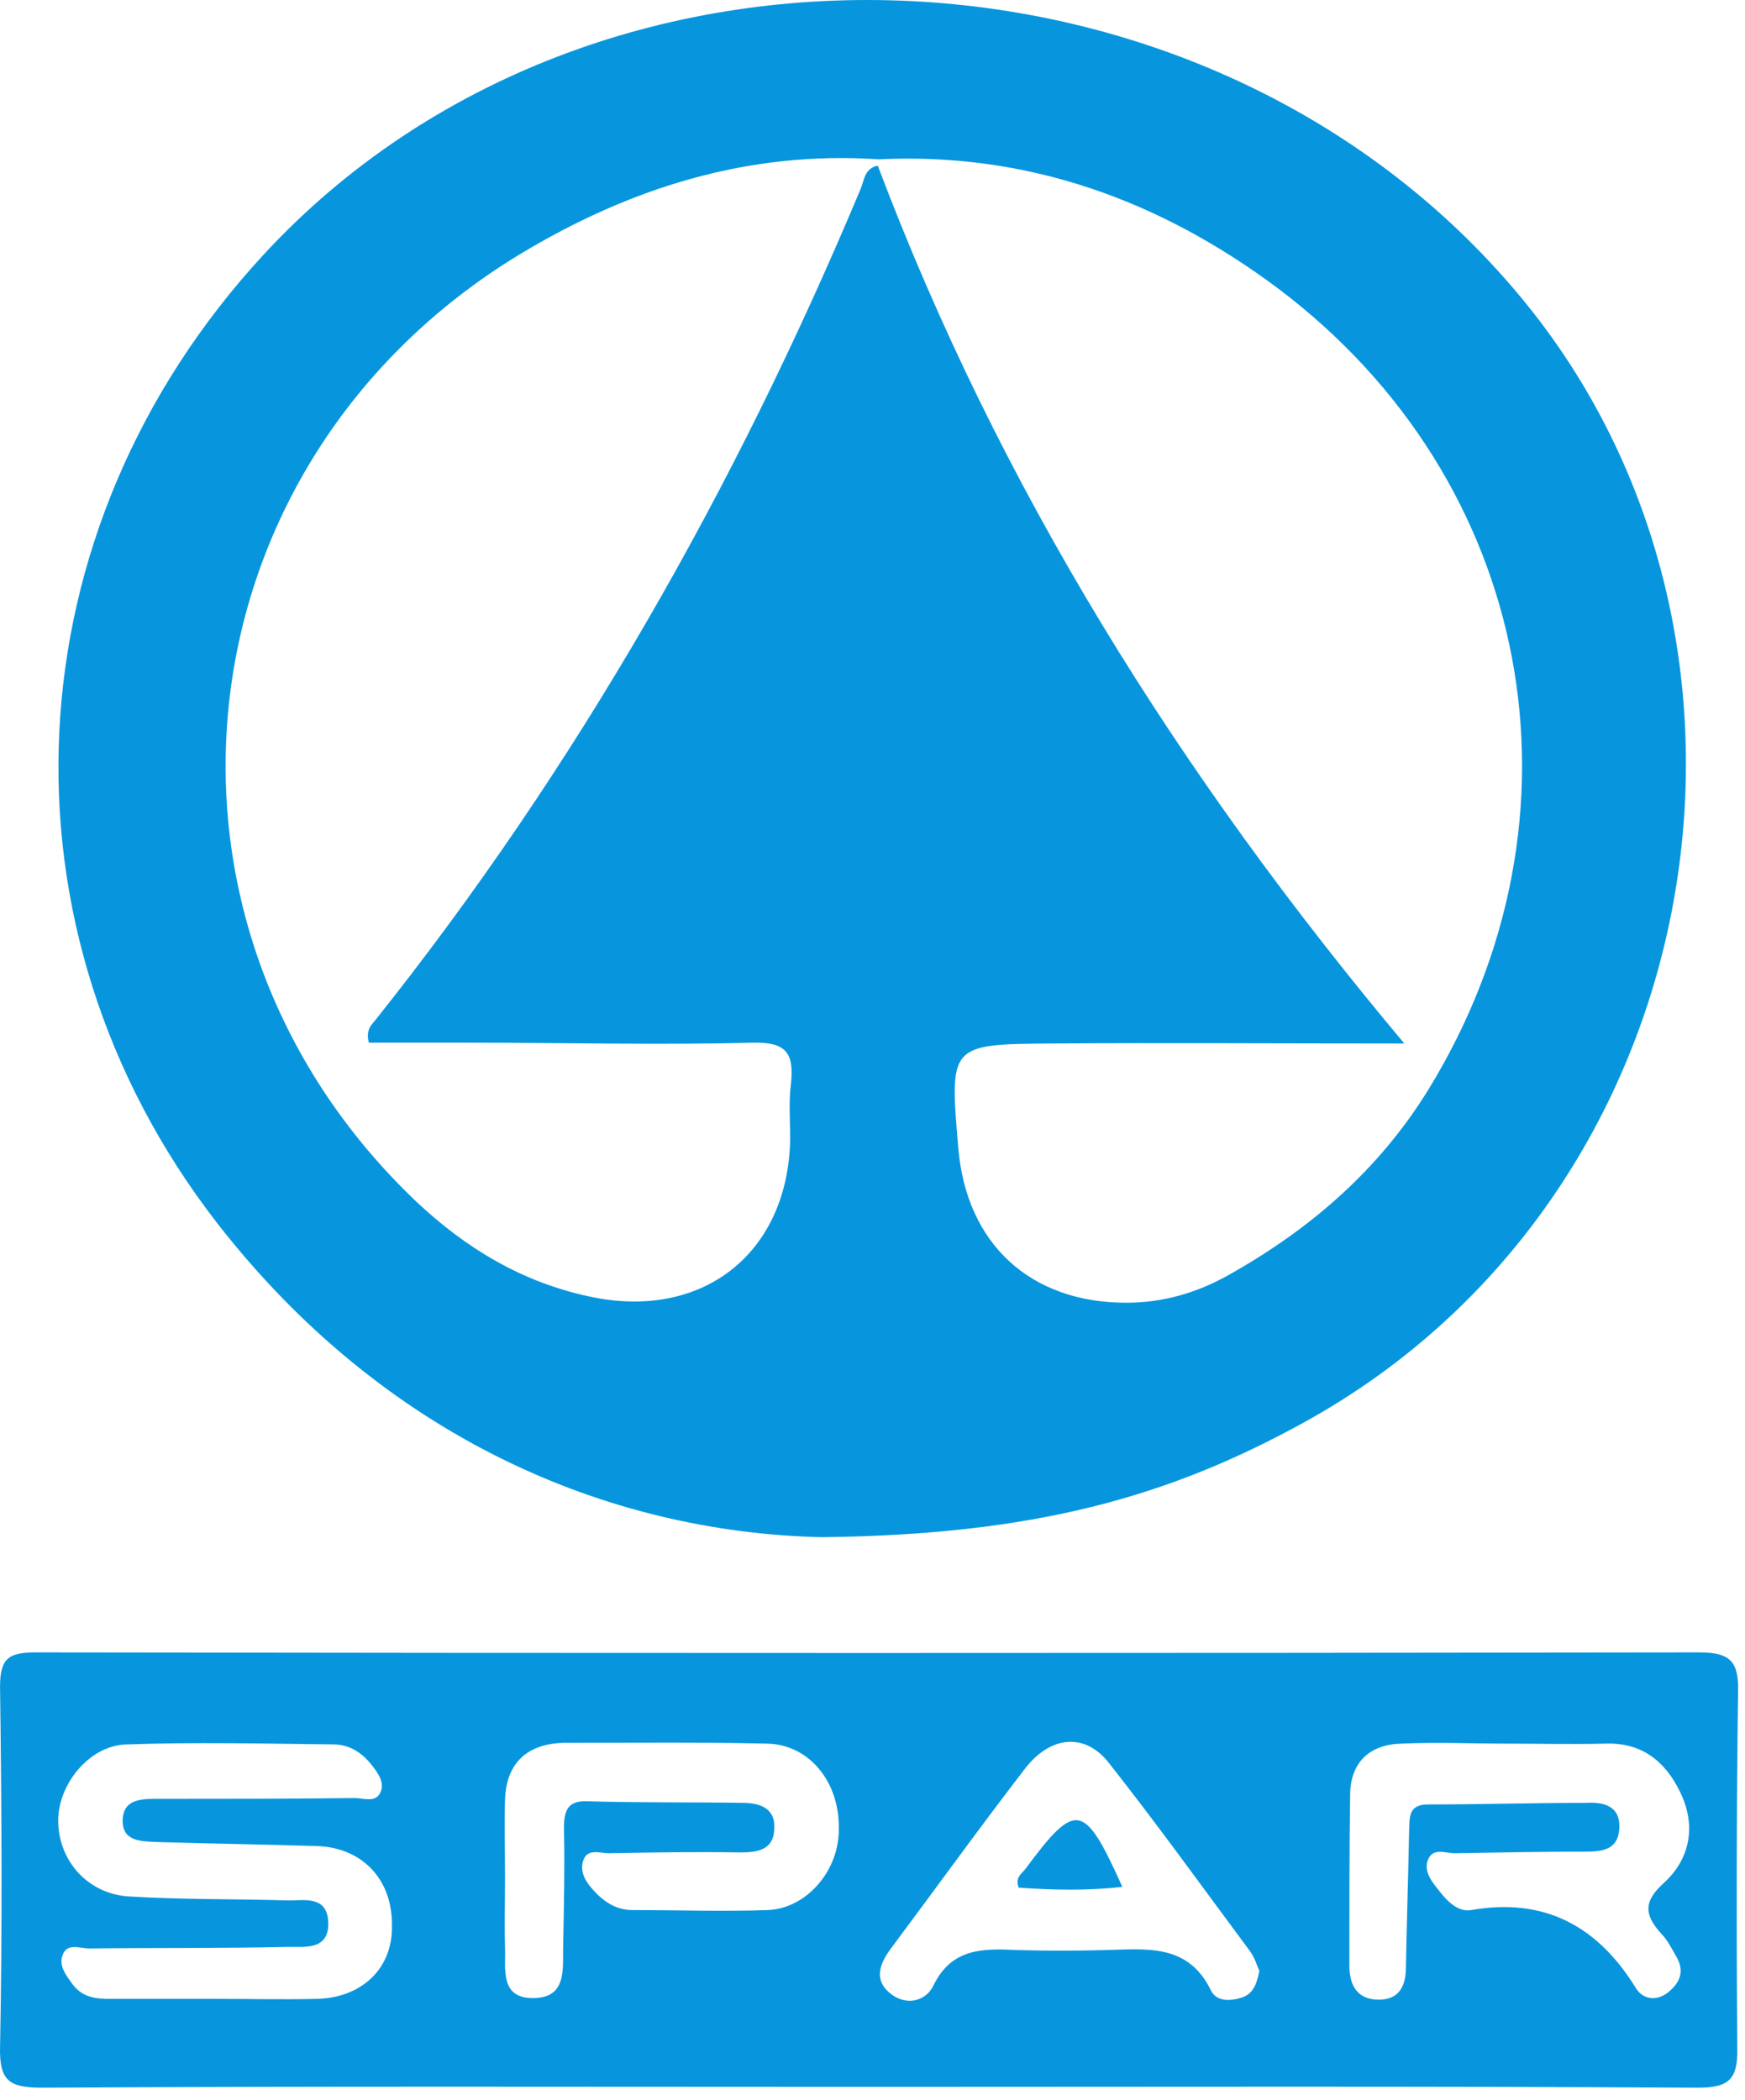
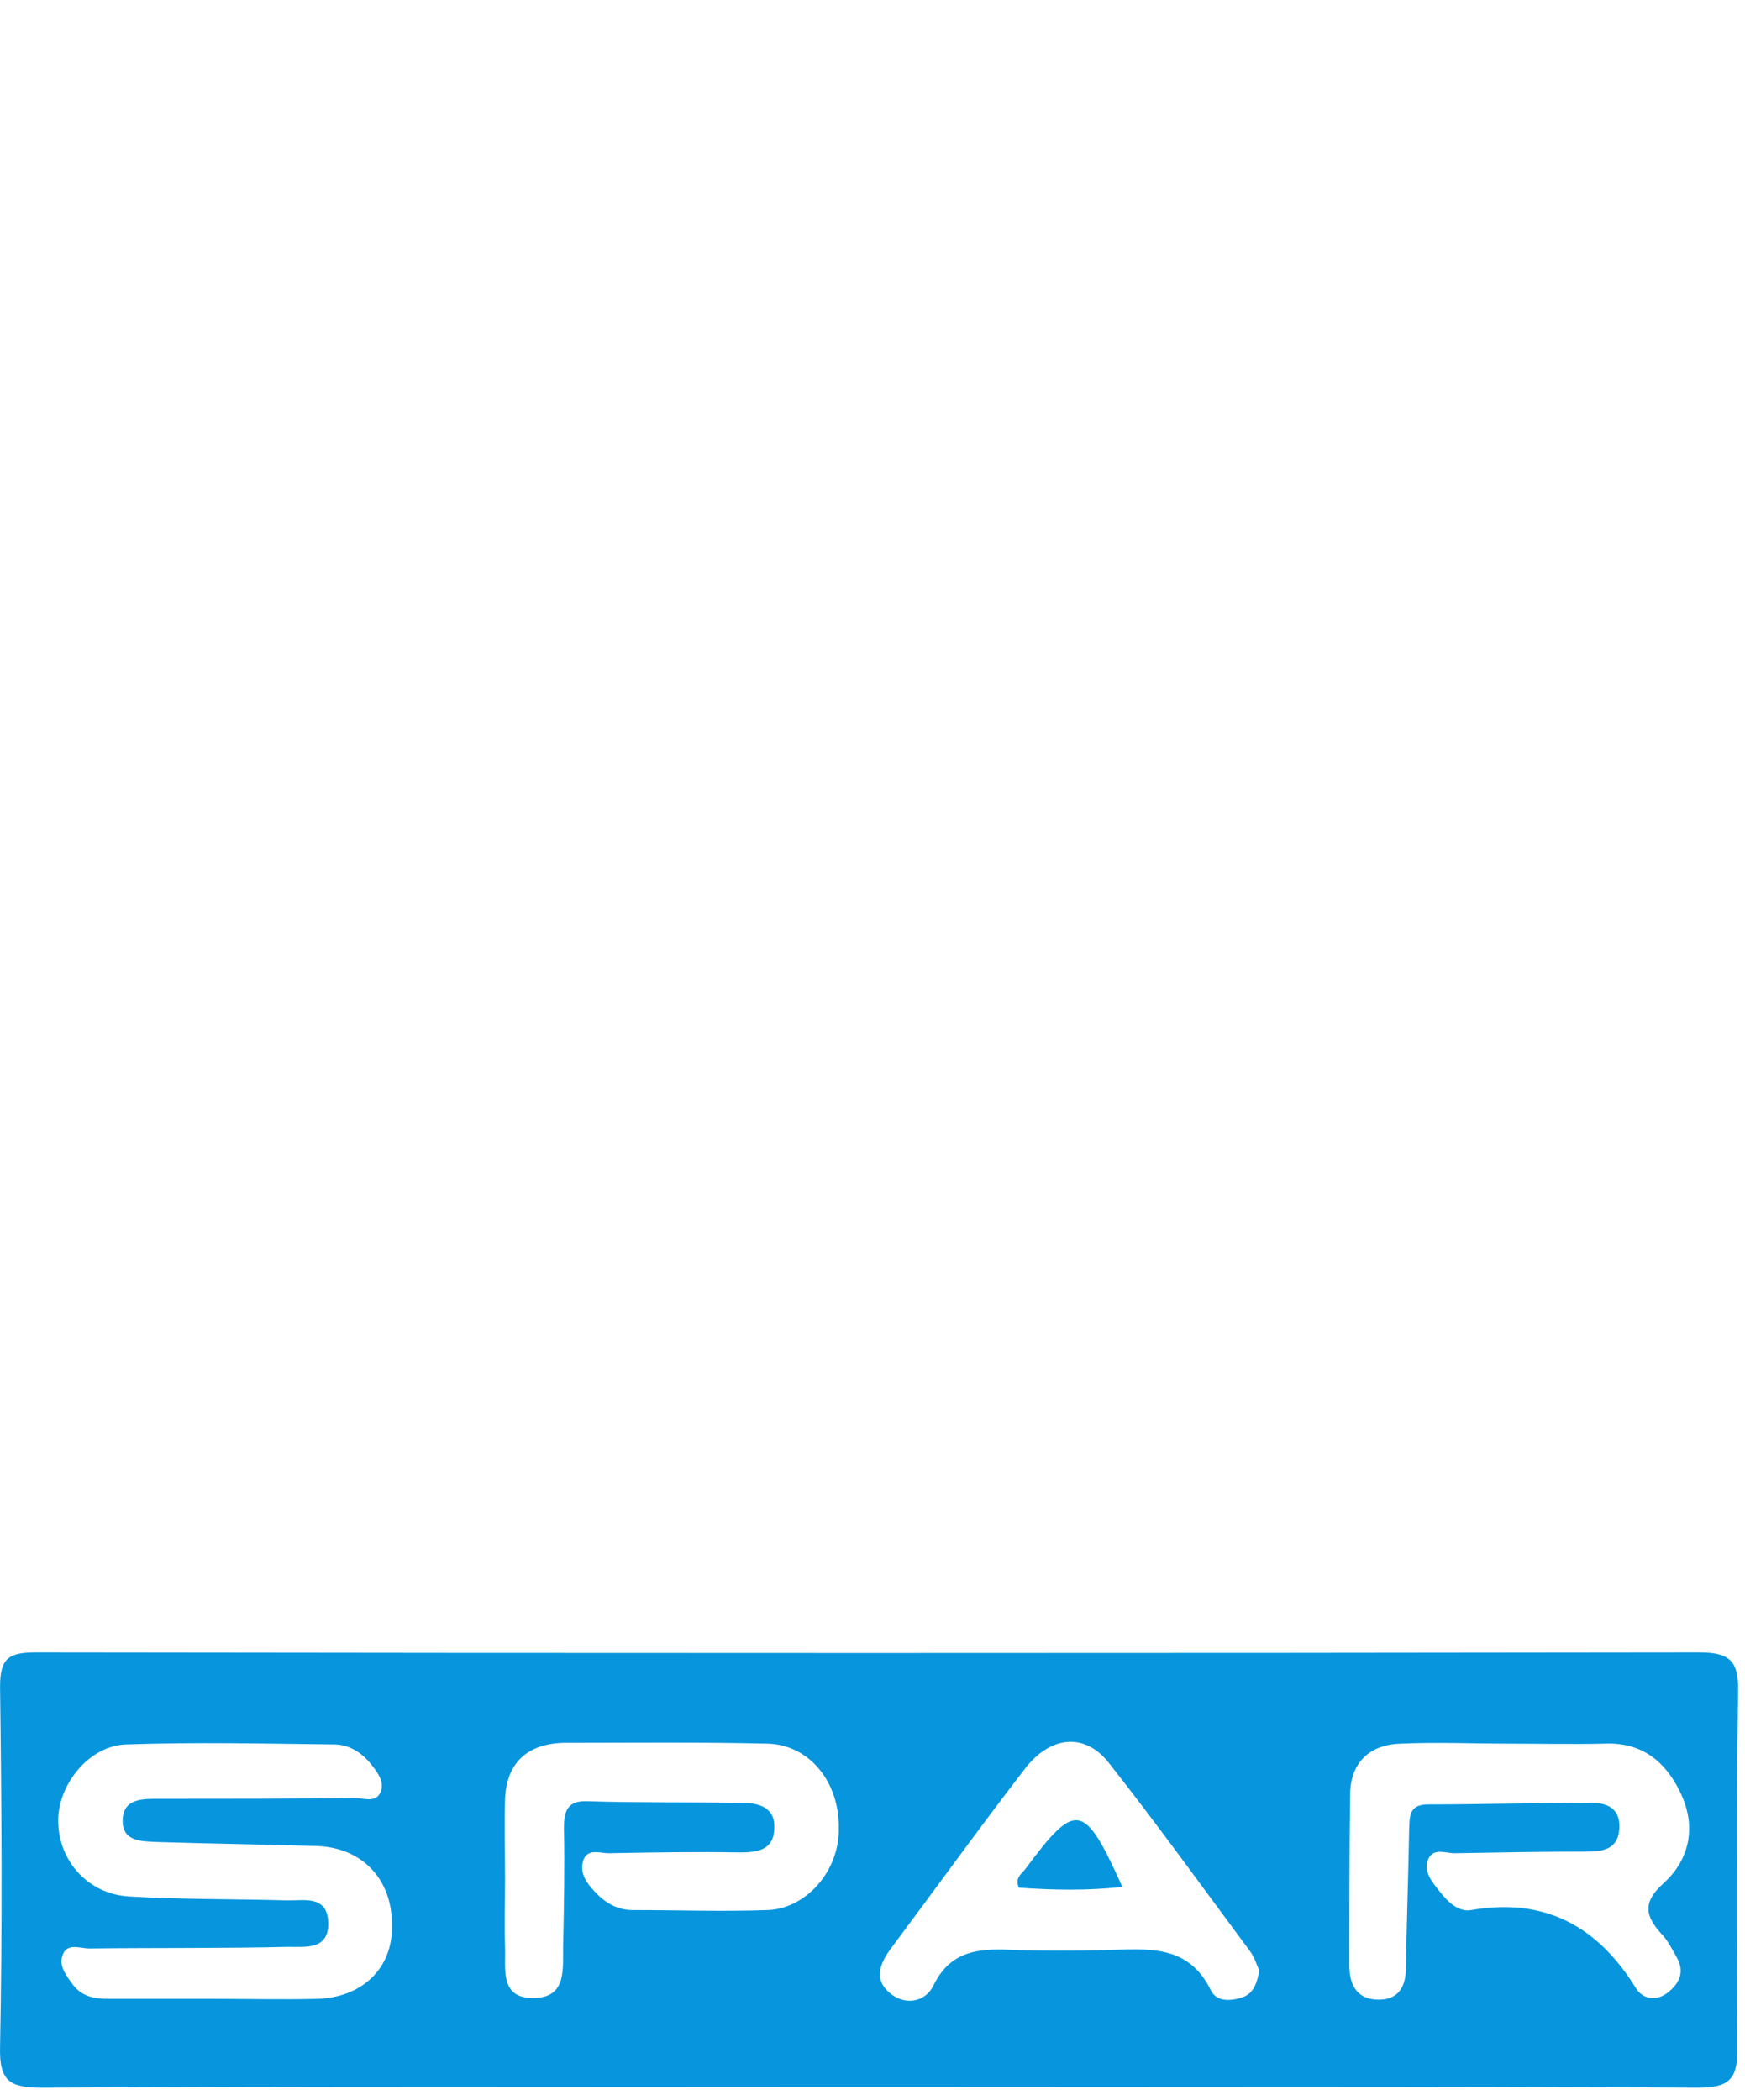
<svg xmlns="http://www.w3.org/2000/svg" width="108" height="130" viewBox="0 0 108 130" fill="none">
-   <path d="M94.112 18.381C74.836 -4.848 36.828 -6.433 16.32 15.756C0.545 32.843 -0.688 57.509 13.461 75.736C23.715 88.91 37.518 94.854 50.878 95.151C63.991 95.002 72.322 92.675 80.752 88.019C106.041 74.052 111.809 39.678 94.112 18.381ZM88.393 67.464C85.337 72.417 81.097 76.082 76.069 78.906C74.146 79.995 72.026 80.639 69.709 80.639C63.794 80.639 59.8 77.023 59.307 71.03C58.765 64.691 58.765 64.641 64.977 64.592C72.026 64.542 79.076 64.592 86.914 64.592C72.914 47.9 61.822 30.119 54.328 10.258C53.49 10.407 53.49 11.199 53.244 11.744C45.504 30.218 35.694 47.504 23.222 63.155C22.975 63.452 22.63 63.75 22.827 64.542C24.849 64.542 26.968 64.542 29.088 64.542C34.905 64.542 40.772 64.691 46.589 64.542C48.659 64.493 49.152 65.186 48.955 67.068C48.807 68.207 48.906 69.396 48.906 70.535C48.758 77.667 43.384 81.778 36.433 80.243C32.292 79.351 28.842 77.271 25.785 74.398C7.693 57.212 10.799 28.733 32.145 15.756C38.948 11.645 46.293 9.317 54.378 9.862C63.596 9.416 71.78 12.388 79.076 17.836C94.95 29.773 98.795 50.525 88.393 67.464Z" fill="#0796DE" />
  <path d="M107.57 104.809C107.619 102.977 107.225 102.283 105.203 102.283C70.892 102.333 36.532 102.333 2.221 102.283C0.545 102.283 0.003 102.63 0.003 104.413C0.101 111.842 0.15 119.272 0.003 126.701C-0.047 128.831 0.594 129.227 2.615 129.227C19.672 129.128 36.779 129.178 53.835 129.178C70.892 129.178 87.999 129.128 105.055 129.227C106.929 129.227 107.57 128.781 107.52 126.8C107.471 119.519 107.471 112.189 107.57 104.809ZM19.574 123.729C17.503 123.779 15.482 123.729 13.412 123.729C11.193 123.729 8.975 123.729 6.756 123.729C5.918 123.729 5.129 123.63 4.538 122.887C4.144 122.343 3.651 121.748 3.848 121.104C4.094 120.213 4.932 120.609 5.524 120.609C9.616 120.559 13.757 120.609 17.848 120.51C18.933 120.51 20.412 120.708 20.313 118.925C20.215 117.34 18.834 117.637 17.848 117.637C14.545 117.538 11.292 117.588 7.989 117.39C5.425 117.241 3.601 115.161 3.601 112.684C3.601 110.456 5.524 108.029 7.841 107.979C12.08 107.83 16.369 107.93 20.658 107.979C21.595 107.979 22.384 108.474 22.975 109.217C23.37 109.713 23.863 110.356 23.517 111C23.222 111.595 22.482 111.298 21.94 111.298C17.898 111.347 13.904 111.347 9.862 111.347C8.876 111.347 7.644 111.298 7.594 112.635C7.545 114.022 8.777 113.972 9.763 114.022C13.066 114.121 16.32 114.17 19.623 114.269C22.433 114.368 24.306 116.349 24.257 119.222C24.306 121.847 22.384 123.68 19.574 123.729ZM47.525 118.232C44.715 118.331 41.955 118.232 39.145 118.232C38.06 118.232 37.271 117.637 36.631 116.894C36.187 116.399 35.842 115.755 36.138 115.062C36.433 114.418 37.173 114.715 37.666 114.715C40.377 114.665 43.089 114.616 45.8 114.665C46.884 114.665 47.87 114.517 47.92 113.229C48.018 111.892 46.983 111.595 45.948 111.595C42.743 111.545 39.539 111.595 36.335 111.496C35.053 111.446 34.905 112.189 34.905 113.18C34.955 115.557 34.905 117.984 34.856 120.361C34.807 121.798 35.152 123.68 32.983 123.68C30.912 123.68 31.306 121.847 31.257 120.51C31.208 119.123 31.257 117.687 31.257 116.3C31.257 114.665 31.208 112.981 31.257 111.347C31.356 109.069 32.687 107.93 34.905 107.88C39.095 107.88 43.286 107.83 47.476 107.93C50.089 107.979 51.962 110.307 51.913 113.18C51.962 115.755 49.941 118.133 47.525 118.232ZM76.907 123.63C76.167 123.878 75.28 123.927 74.935 123.184C73.505 120.262 70.892 120.659 68.378 120.708C66.554 120.758 64.779 120.758 62.955 120.708C60.885 120.609 58.913 120.559 57.779 122.887C57.336 123.828 56.202 124.175 55.216 123.482C54.131 122.689 54.328 121.748 55.068 120.708C57.878 116.944 60.589 113.18 63.448 109.465C65.026 107.434 67.146 107.236 68.625 109.118C71.632 112.932 74.442 116.845 77.35 120.758C77.646 121.154 77.794 121.649 77.942 121.996C77.794 122.739 77.597 123.383 76.907 123.63ZM102.837 119.717C103.231 120.114 103.478 120.659 103.774 121.154C104.267 122.045 103.971 122.739 103.231 123.333C102.541 123.878 101.703 123.779 101.26 123.085C98.893 119.222 95.59 117.439 91.055 118.232C90.217 118.38 89.527 117.637 89.034 116.993C88.639 116.498 88.146 115.904 88.344 115.21C88.639 114.319 89.428 114.715 90.02 114.715C92.731 114.665 95.442 114.616 98.154 114.616C99.238 114.616 100.175 114.467 100.224 113.13C100.274 111.743 99.189 111.545 98.203 111.595C94.95 111.595 91.647 111.694 88.393 111.694C87.111 111.694 87.259 112.536 87.21 113.378C87.16 116.201 87.062 118.975 87.013 121.798C87.013 122.887 86.618 123.779 85.337 123.779C83.956 123.779 83.513 122.838 83.513 121.649C83.513 118.083 83.513 114.566 83.562 111C83.611 109.069 84.794 107.979 86.717 107.93C88.935 107.83 91.154 107.93 93.372 107.93C95.344 107.93 97.316 107.979 99.288 107.93C101.555 107.83 103.034 108.97 103.971 110.901C105.006 112.981 104.612 115.062 102.985 116.548C101.654 117.736 101.802 118.578 102.837 119.717Z" fill="#0796DE" />
  <path d="M69.463 116.795C67.294 117.043 65.125 116.993 63.054 116.845C62.808 116.25 63.202 116.003 63.449 115.706C66.603 111.446 67.097 111.545 69.463 116.795Z" fill="#0796DE" />
</svg>